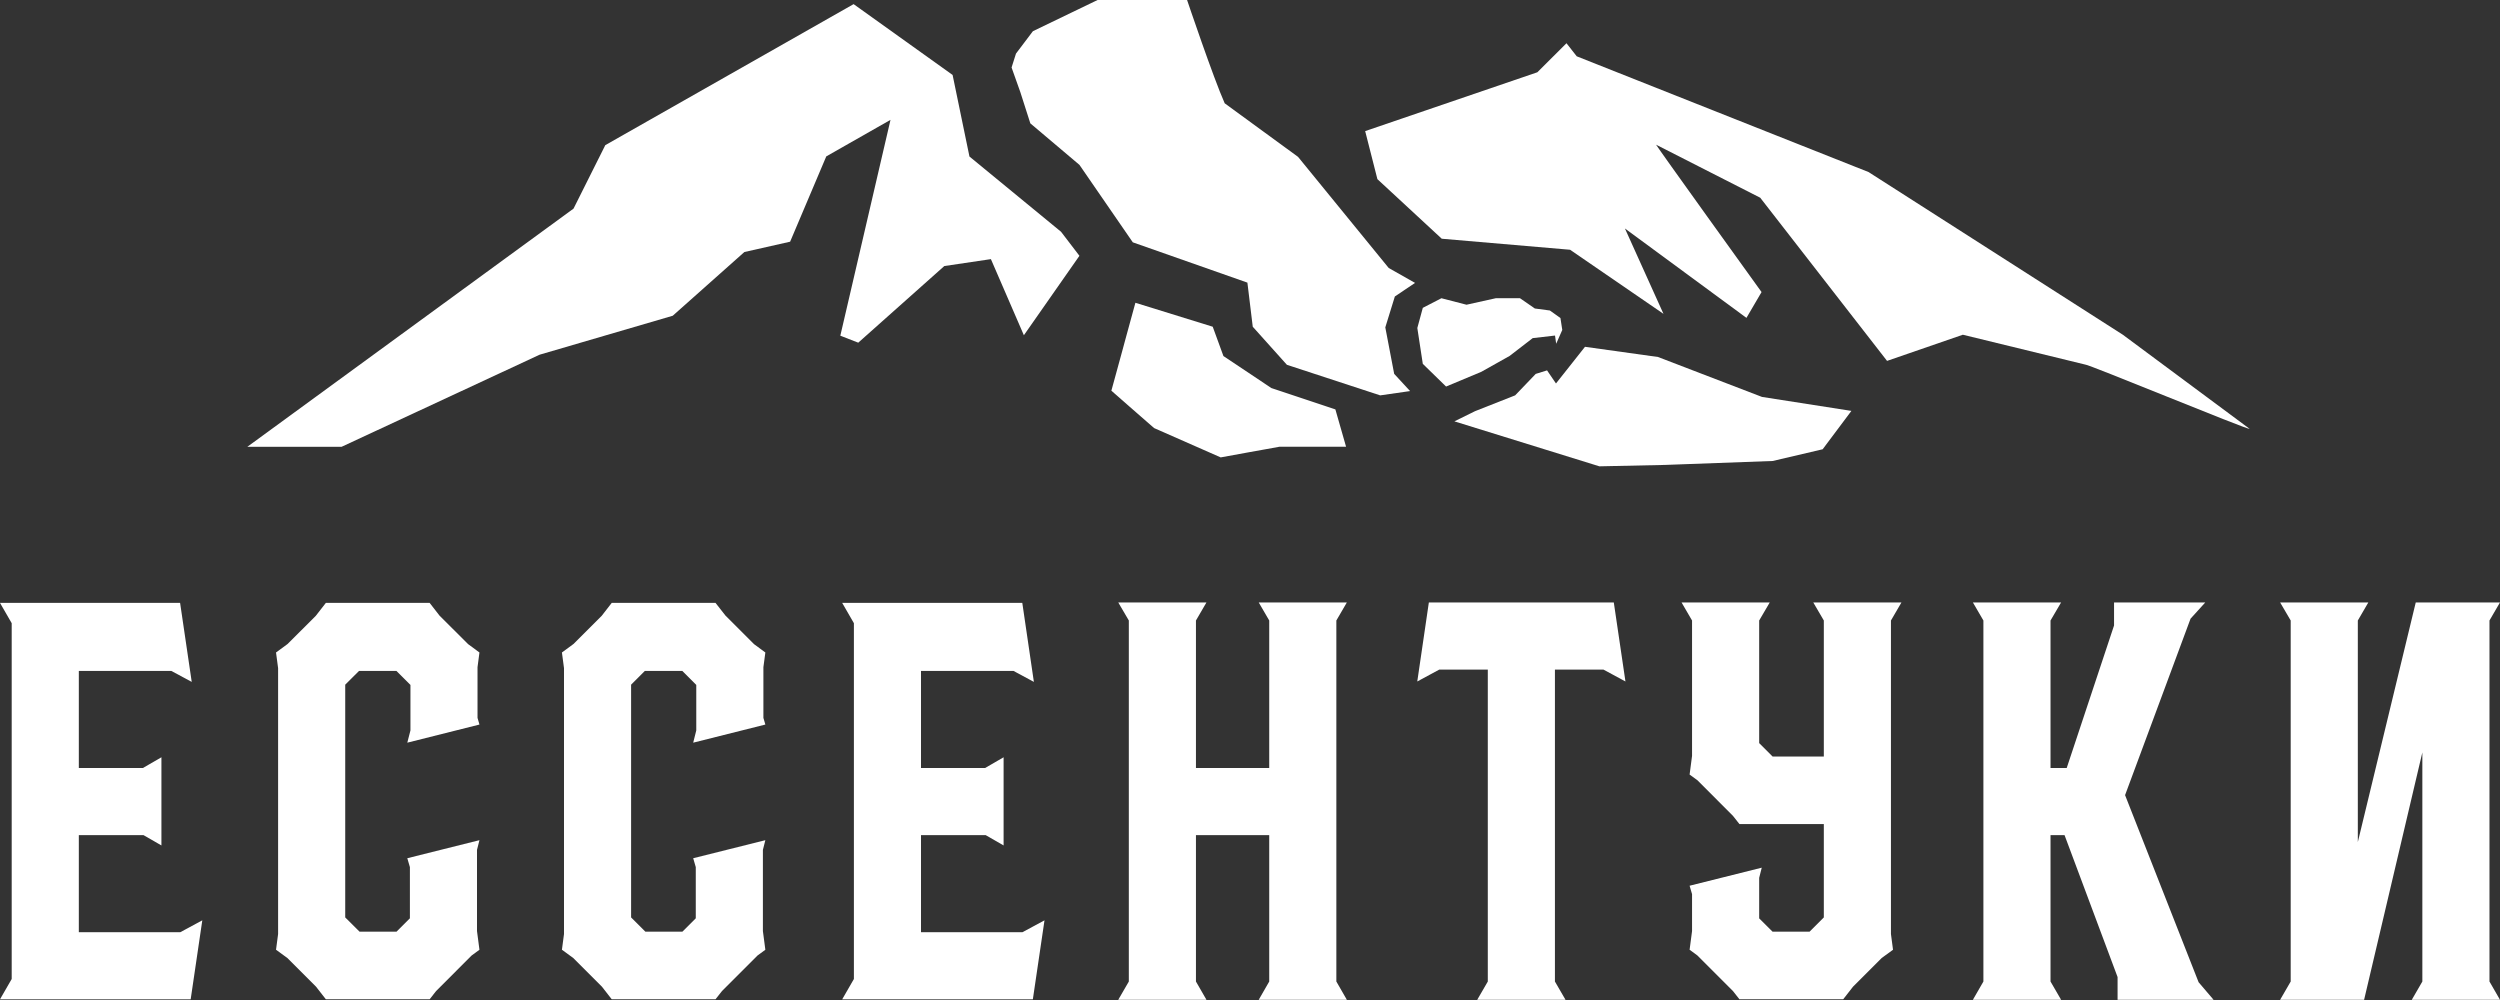
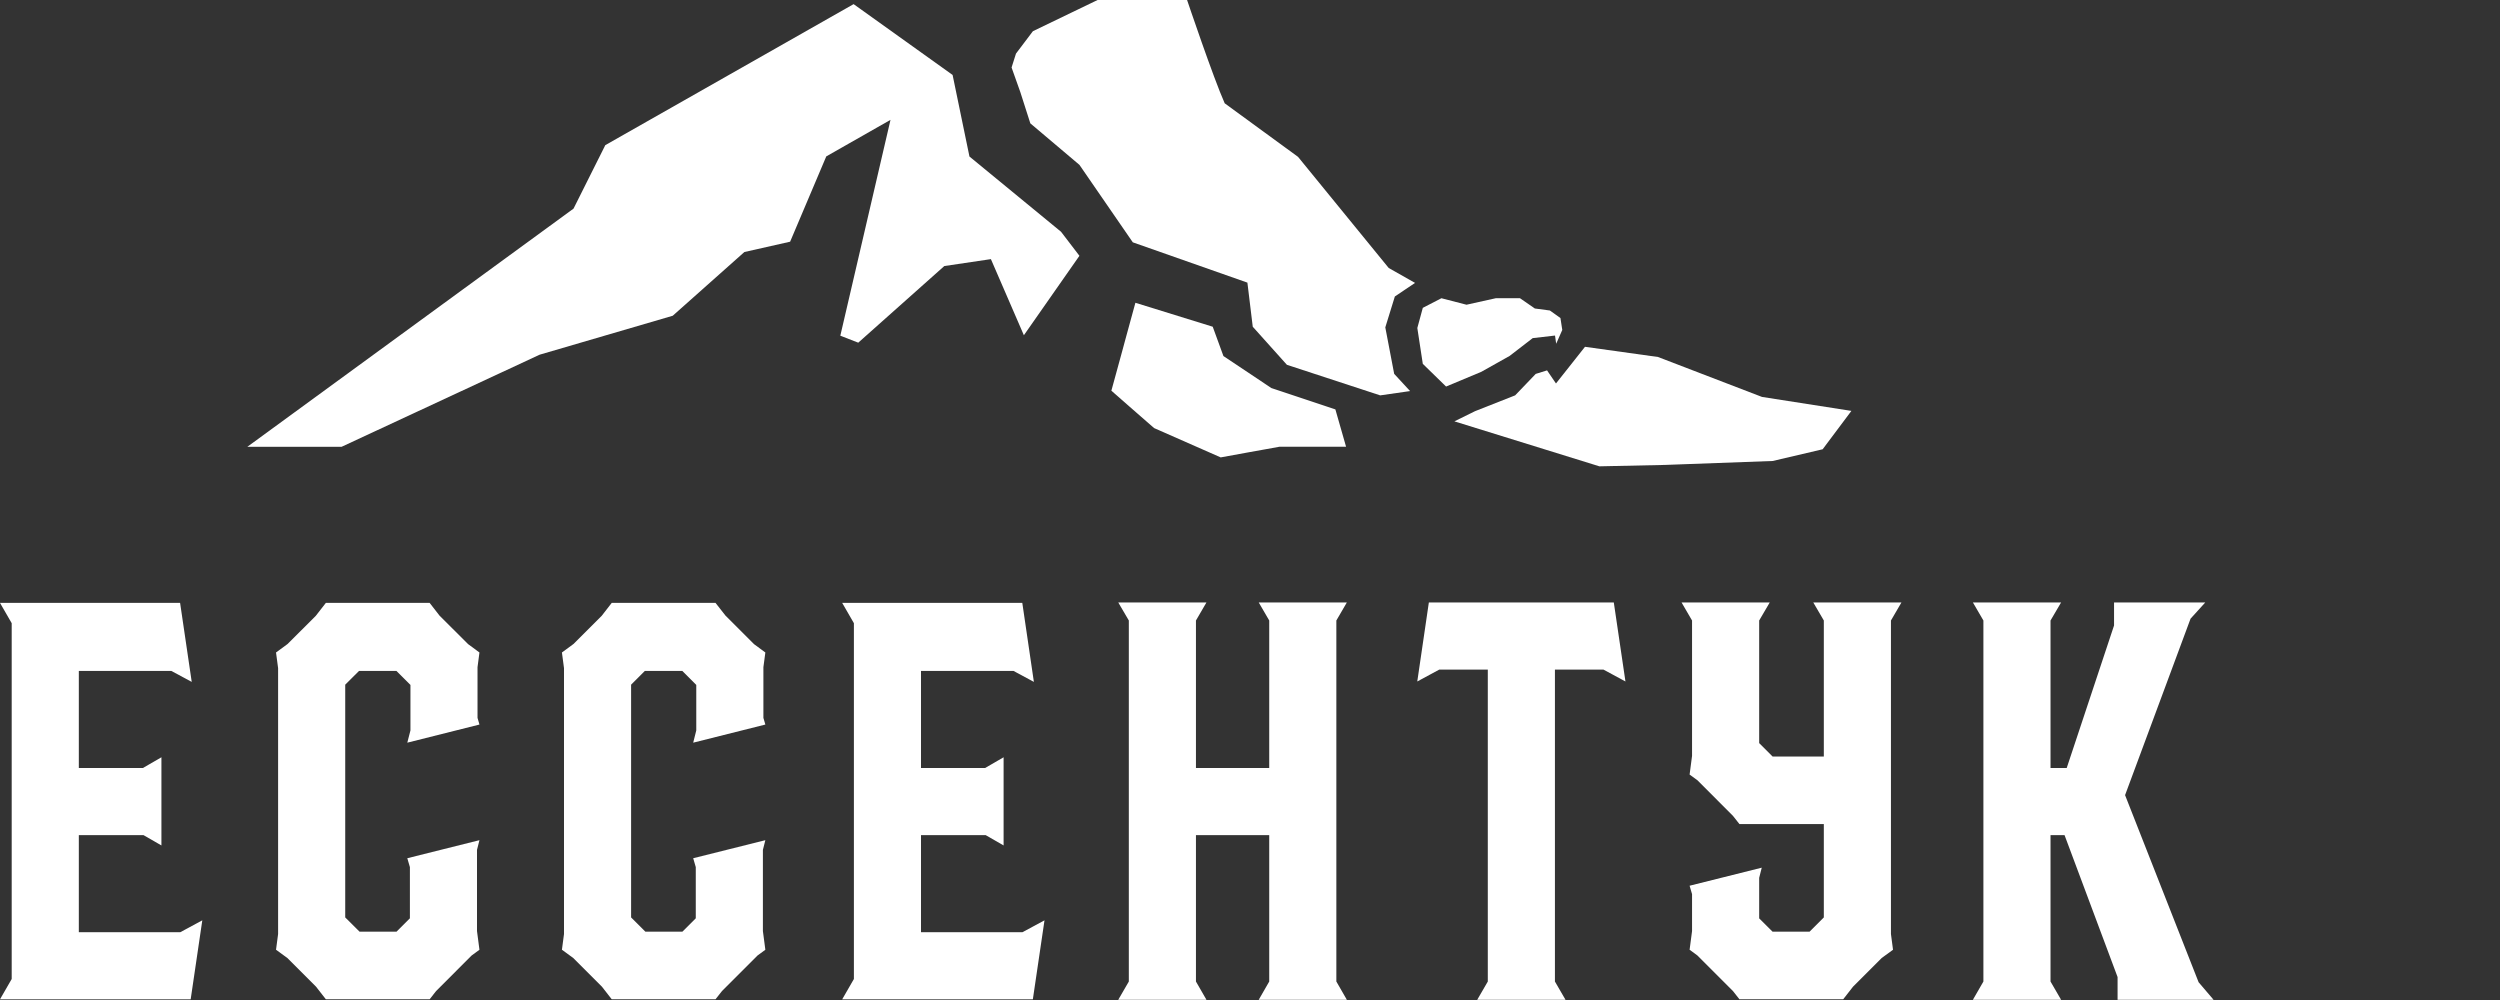
<svg xmlns="http://www.w3.org/2000/svg" width="100" height="40" viewBox="0 0 100 40" fill="none">
  <rect x="0" y="0" width="100" height="40" fill="#333333" stroke="none" />
  <path d="M64.137 26.783L65.018 27.259L64.552 24.098H64.328H62.547H62.197H59.512H59.16H57.381H57.154L56.691 27.259L57.572 26.783H59.512V39.261L59.089 39.991H59.512H62.197H62.62L62.197 39.261V26.783H64.137Z" fill="white" />
  <path d="M3.153 37.288V33.406H5.742L6.457 33.818V30.291L5.714 30.721H3.153V26.838H6.854L7.669 27.276L7.204 24.116H7.035H3.528H3.153H1.812H0.468H0L0.468 24.928V26.838V39.16L0 39.973H0.468H1.1H2.234H3.153H3.528H7.551H7.627L8.092 36.813L7.212 37.288H3.153Z" fill="white" />
  <path d="M36.84 37.288V33.406H39.429L40.144 33.818V30.291L39.402 30.721H36.84V26.838H40.542L41.355 27.276L40.892 24.116H40.723H37.215H36.84H35.499H34.156H33.688L34.156 24.928V26.838V39.16L33.688 39.973H34.156H34.787H35.922H36.84H37.215H41.241H41.314L41.78 36.813L40.899 37.288H36.84Z" fill="white" />
  <path d="M85.003 31.805L87.622 24.747L88.211 24.098H87.861H84.867H84.562V25.019L82.668 30.721H82.021V24.82L82.444 24.098H82.021H79.336H78.916L79.336 24.82V39.261L78.916 39.991H79.336H82.021H82.444L82.021 39.261V33.406H82.582L84.703 39.082V39.991H88.543L87.944 39.289L85.003 31.805Z" fill="white" />
  <path d="M76.058 24.098H75.638H72.953H72.531L72.953 24.82V30.26H70.903L70.367 29.724V27.767V24.82L70.79 24.098H70.367H67.682H67.262L67.682 24.82V28.444V30.235L67.584 30.983L67.896 31.209L69.317 32.633L69.577 32.963H69.612H69.969H72.953V36.697L72.382 37.268H70.903L70.367 36.735V35.114L70.47 34.707L67.584 35.429L67.682 35.766V37.243L67.584 37.99L67.896 38.219L69.317 39.641L69.577 39.971H69.612H69.969H73.336H73.691H73.728L74.121 39.467L75.268 38.32L75.721 37.99L75.638 37.361V24.82L76.058 24.098Z" fill="white" />
  <path d="M53.874 24.098H53.454H50.769H50.349L50.769 24.82V30.721H47.838V24.82L48.258 24.098H47.838H45.153H44.73L45.153 24.82V39.261L44.73 39.991H45.153H47.838H48.258L47.838 39.261V33.406H50.769V39.261L50.349 39.991H50.769H53.454H53.874L53.454 39.261V24.82L53.874 24.098Z" fill="white" />
-   <path d="M99.579 24.82L99.999 24.098H99.579H96.894H96.63L94.313 33.682V24.82L94.733 24.098H94.313H91.628H91.205L91.628 24.82V39.261L91.205 39.991H93.965H94.418H94.564L96.894 30.097V39.261L96.472 39.991H96.894H99.579H99.999L99.579 39.261V24.82Z" fill="white" />
  <path d="M19.178 26.099L18.723 25.764L17.583 24.627L17.186 24.116H17.15H16.793H13.429H13.072H13.034L12.631 24.634L11.504 25.759L11.041 26.099L11.124 26.725V37.361L11.041 37.99L11.494 38.32L12.641 39.467L13.034 39.971H13.072H13.429H16.793H17.15H17.186L17.445 39.641L18.866 38.219L19.178 37.99L19.08 37.243V33.995L19.178 33.607L16.292 34.329L16.396 34.684V36.732L15.86 37.268H14.383L13.809 36.697V27.387L14.36 26.838H15.857L16.418 27.397V29.216L16.292 29.707L19.178 28.982L19.101 28.715V26.687L19.178 26.099Z" fill="white" />
  <path d="M30.614 26.099L30.159 25.764L29.019 24.624L28.621 24.116H28.586H28.229H24.862H24.507H24.469L24.067 24.634L22.94 25.759L22.477 26.099L22.56 26.725V37.361L22.477 37.99L22.93 38.32L24.077 39.467L24.469 39.971H24.507H24.862H28.229H28.586H28.621L28.88 39.641L30.302 38.219L30.614 37.99L30.516 37.243V33.995L30.614 33.607L27.728 34.329L27.831 34.684V36.732L27.295 37.268H25.816L25.244 36.697V27.387L25.793 26.838H27.293L27.851 27.397V29.216L27.728 29.707L30.614 28.982L30.536 28.715V26.687L30.614 26.099Z" fill="white" />
  <path d="M40.955 13.41L39.636 10.365L37.772 10.642L34.33 13.707L33.613 13.428L35.62 4.794L33.051 6.256L31.605 9.668L29.775 10.081L26.909 12.63L21.585 14.188L13.666 17.871H9.895L22.941 8.345L24.212 5.806L34.144 0.165L38.104 2.998L38.778 6.261L42.442 9.271L43.177 10.232L40.955 13.41Z" fill="white" />
  <path d="M51.176 17.87L50.607 17.973L49.961 18.089L48.828 18.296L46.164 17.123L45.645 16.67L45.195 16.277L44.455 15.628L44.893 14.028L45.026 13.537L45.416 12.111L48.509 13.069L48.937 14.242L50.856 15.523L53.415 16.376L53.843 17.87H51.176Z" fill="white" />
  <path d="M55.208 15.815L51.476 14.592L50.11 13.069L49.896 11.305L45.312 9.693L43.178 6.595L41.213 4.934L40.813 3.684L40.463 2.7L40.639 2.144L41.316 1.248L43.903 0H47.483C47.483 0 48.538 3.128 48.988 4.132L51.922 6.275L55.548 10.719L56.602 11.316L55.794 11.859L55.412 13.095L55.767 14.954L56.403 15.643L55.208 15.815Z" fill="white" />
  <path d="M72.906 17.971L70.908 18.439L66.595 18.597L63.976 18.653L58.176 16.854L59.004 16.446L60.606 15.814L61.429 14.956L61.882 14.815L62.239 15.339L63.4 13.872L66.321 14.28L70.48 15.877L74.056 16.436L72.906 17.971Z" fill="white" />
-   <path d="M83.406 14.582L78.514 13.389L75.482 14.436L70.409 7.909L66.248 5.79C66.109 5.641 70.462 11.683 70.462 11.683L69.858 12.715L64.997 9.139L66.539 12.554L62.803 9.99L57.67 9.549L55.096 7.166L54.607 5.244L61.494 2.891L62.659 1.729L63.069 2.252L74.742 6.882L84.913 13.389L89.988 17.156C89.918 17.204 83.484 14.546 83.406 14.582Z" fill="white" />
  <path d="M57.657 11.929L57.755 11.955L58.661 12.189L59.831 11.929H60.8L61.394 12.34L61.995 12.42L62.418 12.722L62.491 13.198L62.247 13.751L62.201 13.422L61.308 13.525L60.385 14.237L59.252 14.873L57.843 15.462L56.912 14.554L56.693 13.12L56.912 12.314L57.657 11.929Z" fill="white" />
</svg>